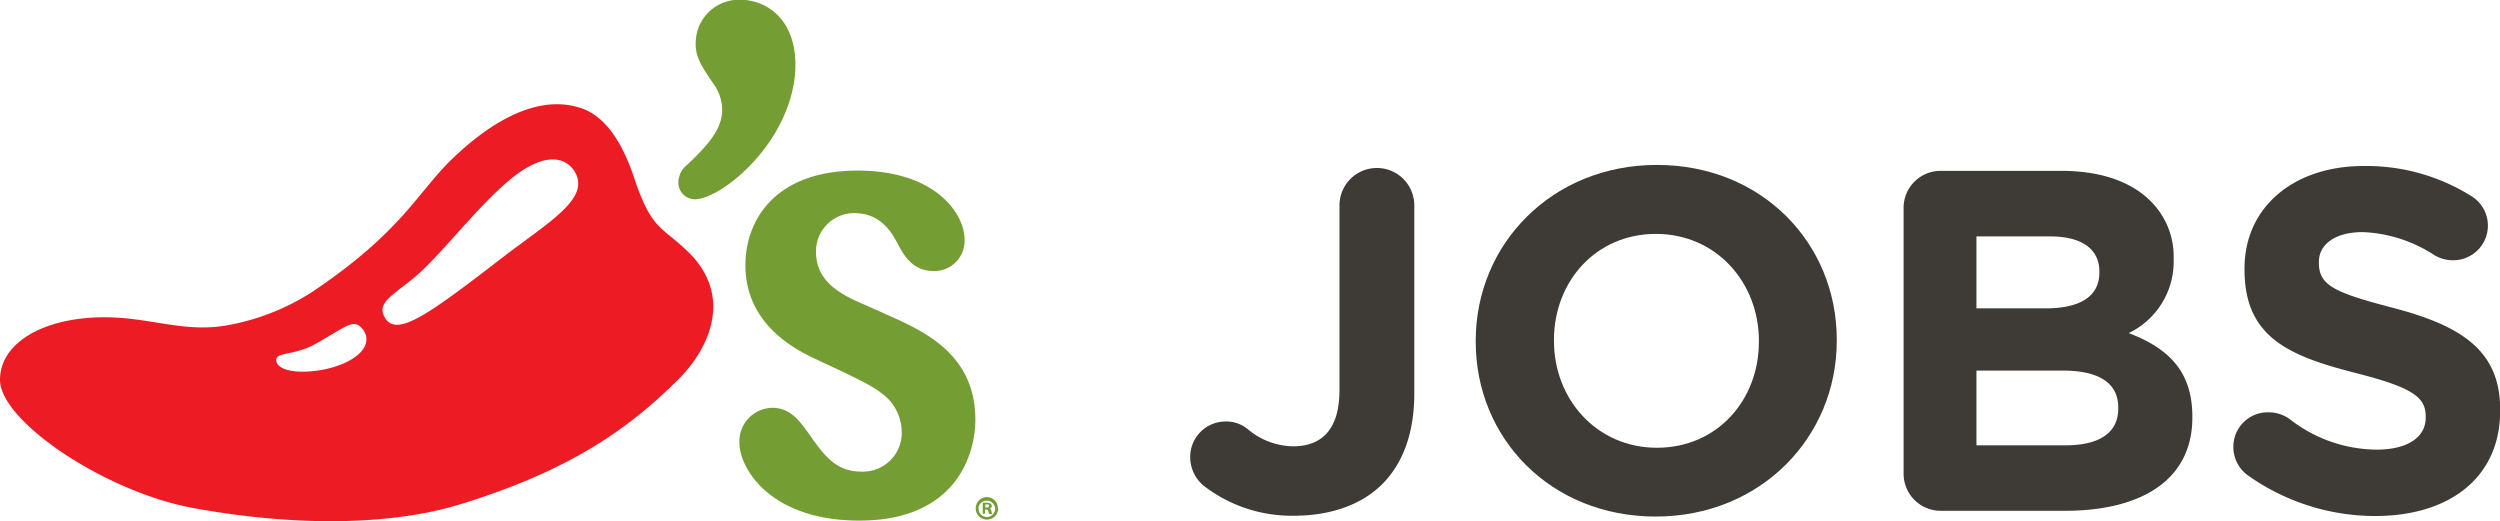
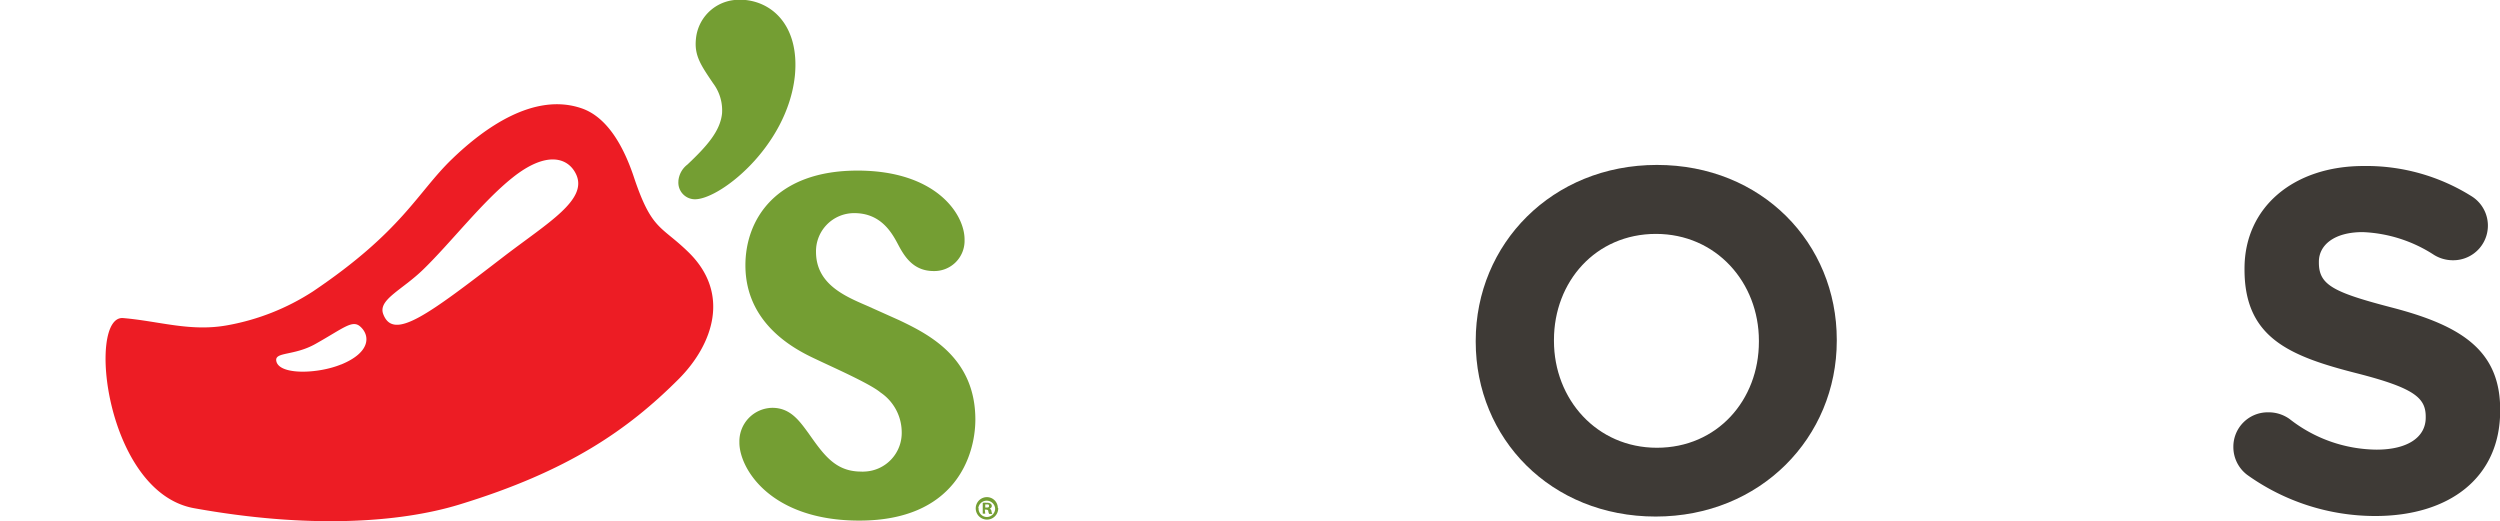
<svg xmlns="http://www.w3.org/2000/svg" viewBox="0 0 278 57.95">
  <defs>
    <style>.cls-1{fill:#3e3a36;}.cls-2{fill:#749e33;}.cls-3{fill:#ed1c24;}</style>
  </defs>
  <g id="Layer_2" data-name="Layer 2">
    <g id="Layer_1-2" data-name="Layer 1">
      <g id="Group_6" data-name="Group 6">
        <g id="Group_1" data-name="Group 1">
-           <path id="Path_1" data-name="Path 1" class="cls-1" d="M133.91,54.06a4.15,4.15,0,0,1-1.56-3.19,3.94,3.94,0,0,1,3.88-4h.06a3.74,3.74,0,0,1,2.48.87,8,8,0,0,0,5,1.89c3.24,0,5.18-1.89,5.18-6.27V22.84a4.16,4.16,0,0,1,8.32,0h0v20.9c0,4.48-1.3,7.83-3.57,10.1s-5.72,3.51-9.83,3.51A16,16,0,0,1,133.91,54.06Z" />
          <path id="Path_2" data-name="Path 2" class="cls-1" d="M164.1,38v-.11c0-10.75,8.48-19.55,20.15-19.55s20,8.7,20,19.44v.11c0,10.75-8.48,19.55-20.14,19.55S164.1,48.76,164.1,38Zm31.49,0v-.11c0-6.48-4.75-11.88-11.45-11.88S172.8,31.32,172.8,37.8v.11c0,6.48,4.75,11.88,11.45,11.88S195.59,44.5,195.59,38Z" />
-           <path id="Path_3" data-name="Path 3" class="cls-1" d="M211.68,23.16A4.11,4.11,0,0,1,215.77,19a.08.08,0,0,1,.07,0h13.39c4.32,0,7.73,1.18,9.89,3.34a8.66,8.66,0,0,1,2.59,6.43v.11a8.81,8.81,0,0,1-5,8.16c4.38,1.67,7.08,4.21,7.08,9.29v.1c0,6.91-5.62,10.37-14.16,10.37H215.84a4.12,4.12,0,0,1-4.16-4.09V23.16Zm15.77,11.13c3.67,0,6-1.19,6-4v-.11c0-2.48-1.95-3.89-5.46-3.89h-8.21v8Zm2.21,15.23c3.67,0,5.89-1.3,5.89-4.1v-.11c0-2.54-1.89-4.1-6.16-4.1h-9.61v8.31Z" />
          <path id="Path_4" data-name="Path 4" class="cls-1" d="M249.91,52.82a3.87,3.87,0,0,1-1.56-3.14,3.82,3.82,0,0,1,3.82-3.83h.07a4,4,0,0,1,2.37.75,15.87,15.87,0,0,0,9.67,3.4c3.4,0,5.46-1.35,5.46-3.56v-.11c0-2.1-1.3-3.19-7.62-4.81-7.61-1.93-12.53-4-12.53-11.55v-.11c0-6.86,5.51-11.4,13.23-11.4a22,22,0,0,1,12,3.35,3.85,3.85,0,0,1-2.05,7.13,4,4,0,0,1-2.1-.59,15.67,15.67,0,0,0-7.94-2.54c-3.19,0-4.87,1.46-4.87,3.29v.11c0,2.49,1.63,3.3,8.16,5,7.67,2,12,4.75,12,11.34v.11c0,7.51-5.72,11.72-13.88,11.72A24.46,24.46,0,0,1,249.91,52.82Z" />
        </g>
        <g id="Group_5" data-name="Group 5">
          <g id="Group_4" data-name="Group 4">
            <g id="Group_2" data-name="Group 2">
              <path id="Path_5" data-name="Path 5" class="cls-2" d="M100,35.61,96.41,34c-2.51-1.08-5.67-2.43-5.67-6a4.24,4.24,0,0,1,4.19-4.3H95c2.94,0,4.16,2.14,4.88,3.51s1.72,2.93,3.94,2.93a3.36,3.36,0,0,0,3.44-3.29v-.22c0-2.86-3.22-7.66-11.9-7.66-9.1,0-12.47,5.44-12.47,10.53,0,6.66,5.73,9.46,7.88,10.46,1.79.86,6,2.71,7.15,3.69A5.35,5.35,0,0,1,100.27,48a4.3,4.3,0,0,1-4.17,4.44,1.93,1.93,0,0,1-.34,0c-2.87,0-4.16-1.86-5.88-4.3-1-1.36-2-2.79-4-2.79a3.72,3.72,0,0,0-3.66,3.78v.09c0,2.87,3.44,8.67,13.34,8.67,10.67,0,12.9-7.24,12.9-11.25C108.45,39.77,103.29,37.18,100,35.61Z" />
              <path id="Path_6" data-name="Path 6" class="cls-2" d="M80.29,12.63a5,5,0,0,0-1-3.38c-1.35-2-2.1-3.07-1.9-4.94A4.79,4.79,0,0,1,82.64,0l.26,0c3.24.34,6,3.14,5.49,8.42-.84,8-8.63,14-11.29,13.73a1.85,1.85,0,0,1-1.66-2,.13.13,0,0,1,0-.06,2.56,2.56,0,0,1,1-1.79C78.61,16.25,80.08,14.59,80.29,12.63Z" />
-               <path id="Path_7" data-name="Path 7" class="cls-3" d="M76.44,27.93c-3-2.89-4-2.34-6-8.38-1-2.94-2.75-6.48-5.78-7.51-5.27-1.8-10.8,2.17-14.42,5.67-3.86,3.73-5.5,8-15.46,14.71a25.85,25.85,0,0,1-9.44,3.74c-4.14.77-7.61-.45-11.65-.79C6,34.72,0,37.65,0,42.24S11.7,54.72,21.57,56.51c12.61,2.28,22.75,1.65,29.46-.39,12.14-3.7,18.81-8.33,24.47-14C79.24,38.35,81.35,32.6,76.44,27.93ZM37.92,40.53c-2.58,1.06-6.86,1.19-7.19-.36-.24-1.08,1.93-.56,4.36-1.93,3.17-1.78,4.11-2.73,5-1.9,1.09,1,1.1,2.86-2.15,4.19ZM56.16,28.42c-8.62,6.63-12.4,9.5-13.54,6.52-.62-1.62,2.09-2.67,4.47-5,3-2.91,6.54-7.5,9.87-10.16,3.86-3.1,6.27-2.23,7.12-.36C65.34,22.21,61,24.73,56.16,28.42Z" />
+               <path id="Path_7" data-name="Path 7" class="cls-3" d="M76.44,27.93c-3-2.89-4-2.34-6-8.38-1-2.94-2.75-6.48-5.78-7.51-5.27-1.8-10.8,2.17-14.42,5.67-3.86,3.73-5.5,8-15.46,14.71a25.85,25.85,0,0,1-9.44,3.74c-4.14.77-7.61-.45-11.65-.79S11.7,54.72,21.57,56.51c12.61,2.28,22.75,1.65,29.46-.39,12.14-3.7,18.81-8.33,24.47-14C79.24,38.35,81.35,32.6,76.44,27.93ZM37.92,40.53c-2.58,1.06-6.86,1.19-7.19-.36-.24-1.08,1.93-.56,4.36-1.93,3.17-1.78,4.11-2.73,5-1.9,1.09,1,1.1,2.86-2.15,4.19ZM56.16,28.42c-8.62,6.63-12.4,9.5-13.54,6.52-.62-1.62,2.09-2.67,4.47-5,3-2.91,6.54-7.5,9.87-10.16,3.86-3.1,6.27-2.23,7.12-.36C65.34,22.21,61,24.73,56.16,28.42Z" />
            </g>
            <g id="Group_3" data-name="Group 3">
              <path id="Path_8" data-name="Path 8" class="cls-2" d="M111,56.49a1.25,1.25,0,1,1-1.28-1.21h0a1.22,1.22,0,0,1,1.24,1.2Zm-2.18,0a.93.93,0,0,0,.91,1h0a.93.93,0,0,0,.93-.93v0a.94.94,0,0,0-1.87-.07Zm.74.63h-.28V55.91a2.42,2.42,0,0,1,.47,0,.66.66,0,0,1,.41.1.33.33,0,0,1,.13.26.32.32,0,0,1-.25.29h0a.32.32,0,0,1,.21.29,1.32,1.32,0,0,0,.09.3H110a.76.76,0,0,1-.1-.3c0-.12-.1-.18-.26-.18h-.13Zm0-.68h.14c.15,0,.28,0,.28-.18s-.09-.17-.26-.17h-.16Z" />
            </g>
          </g>
        </g>
      </g>
    </g>
  </g>
</svg>